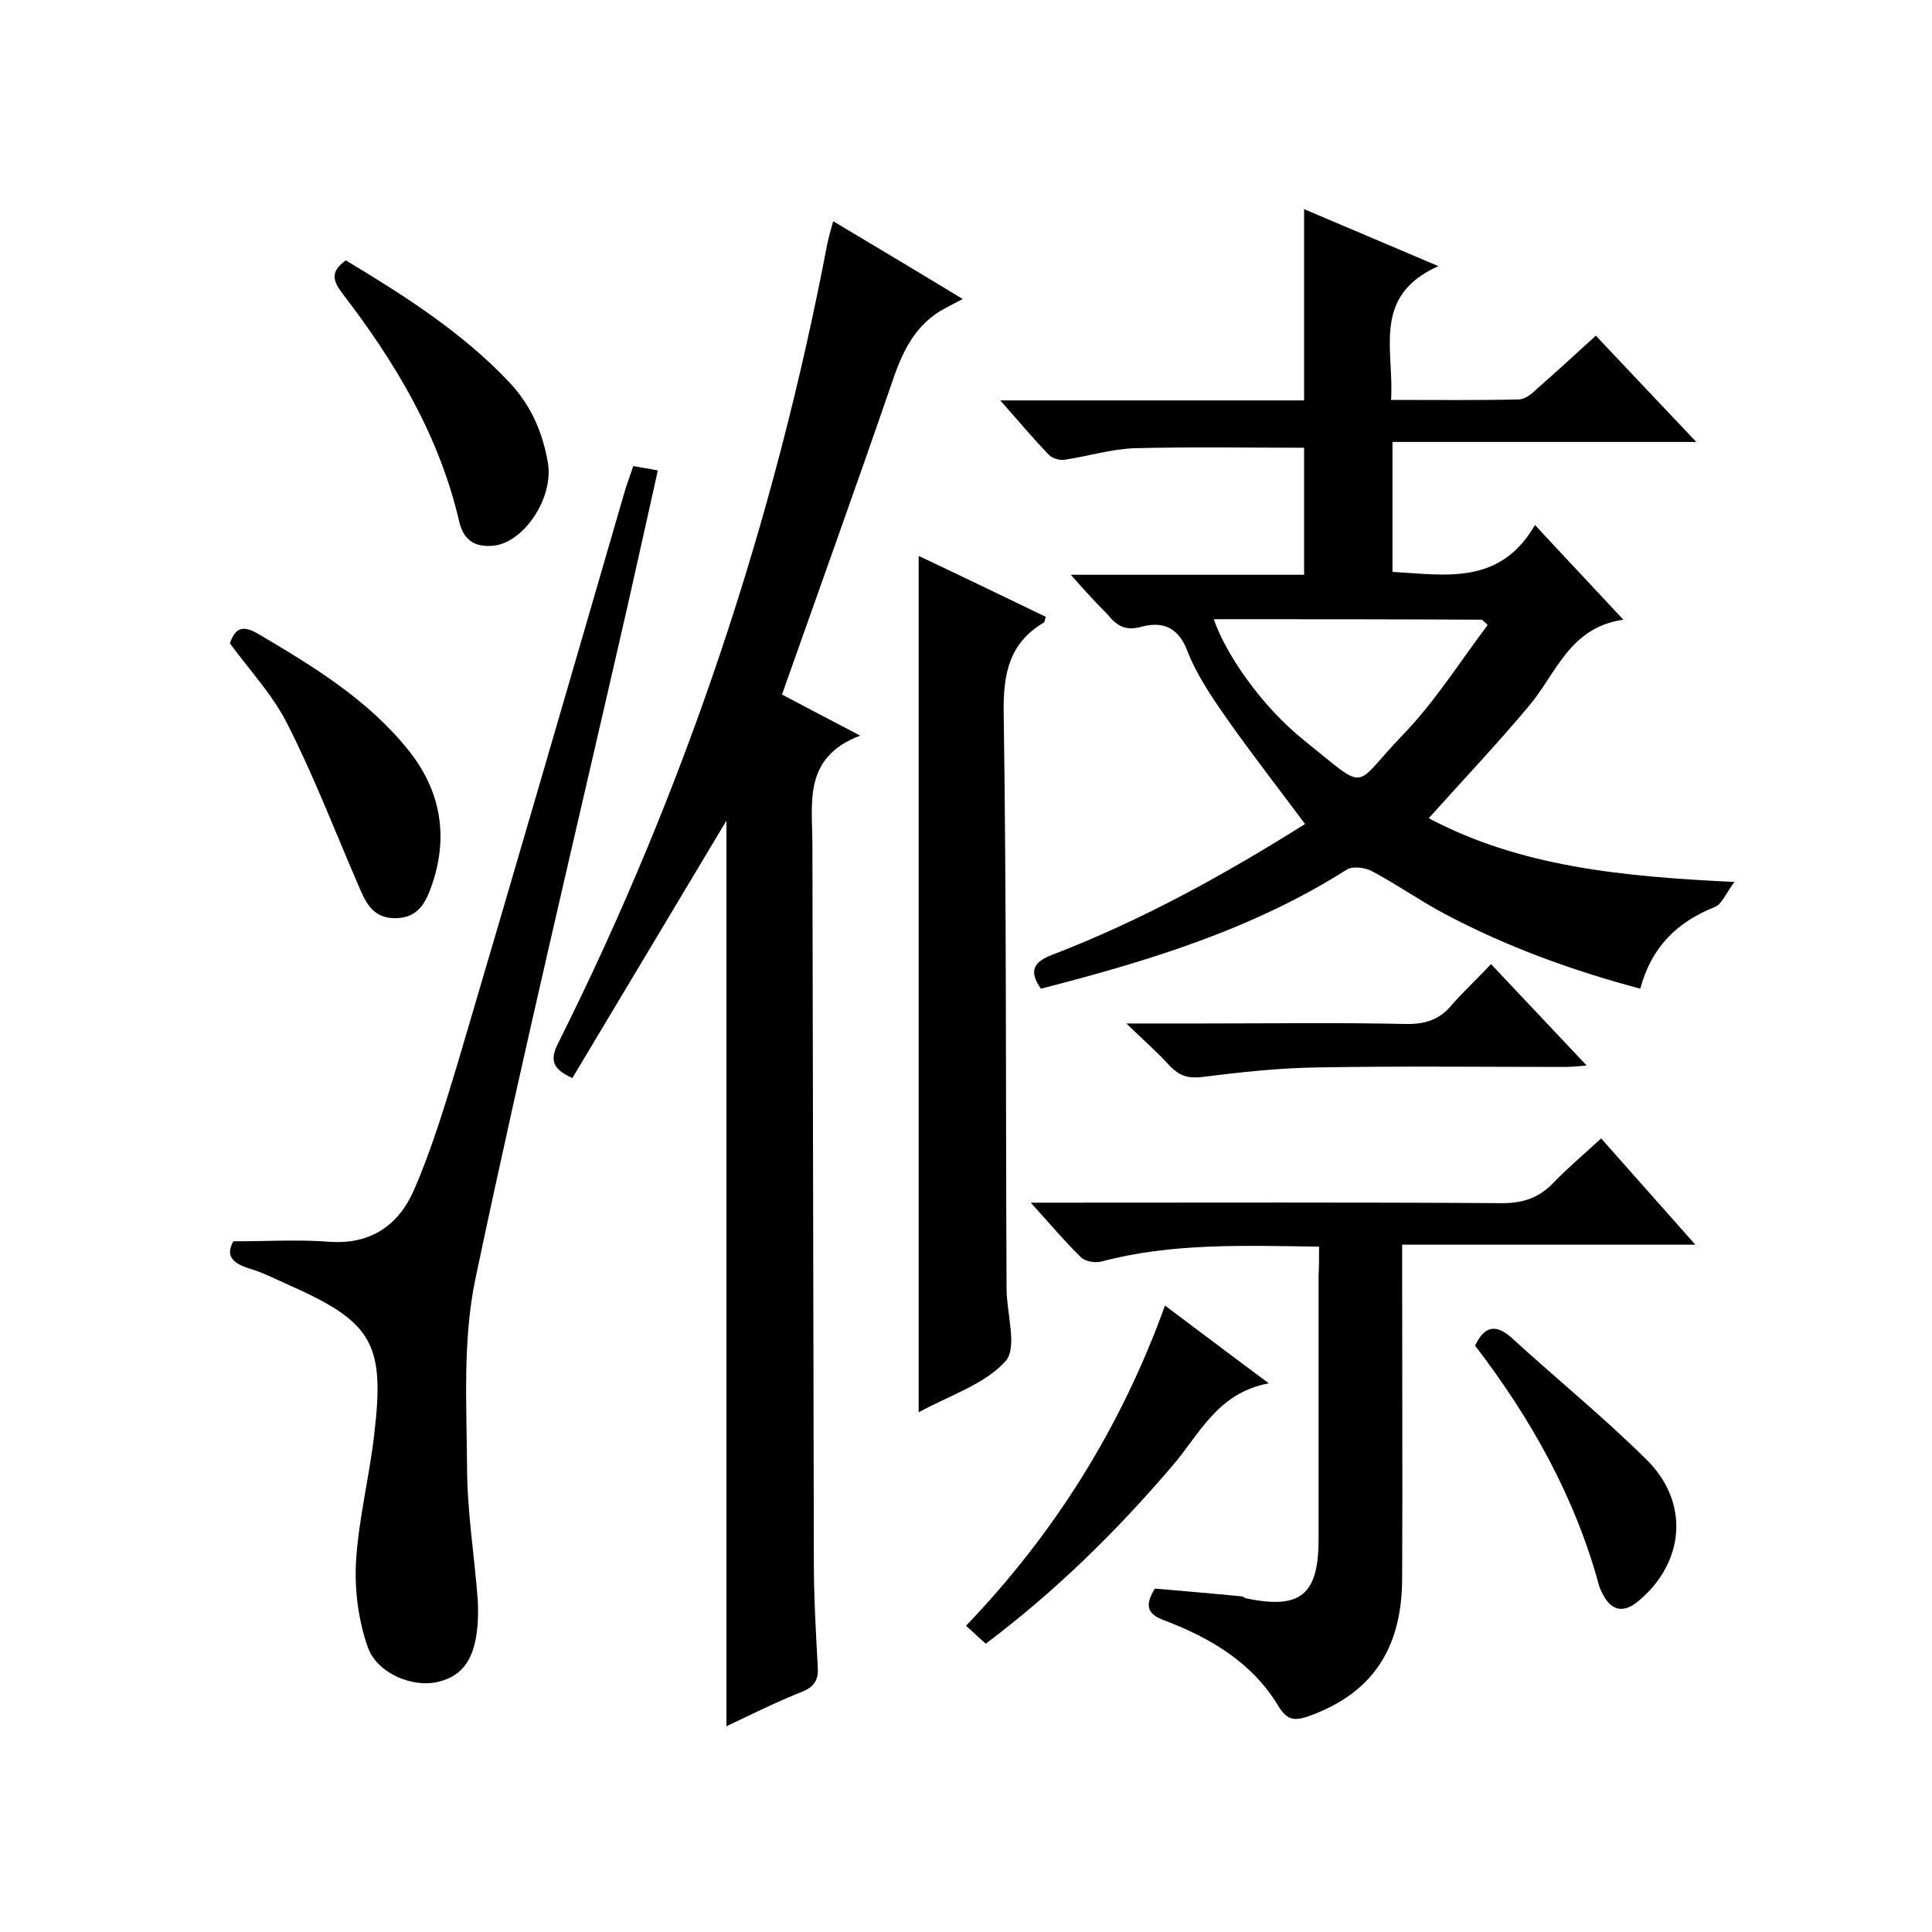
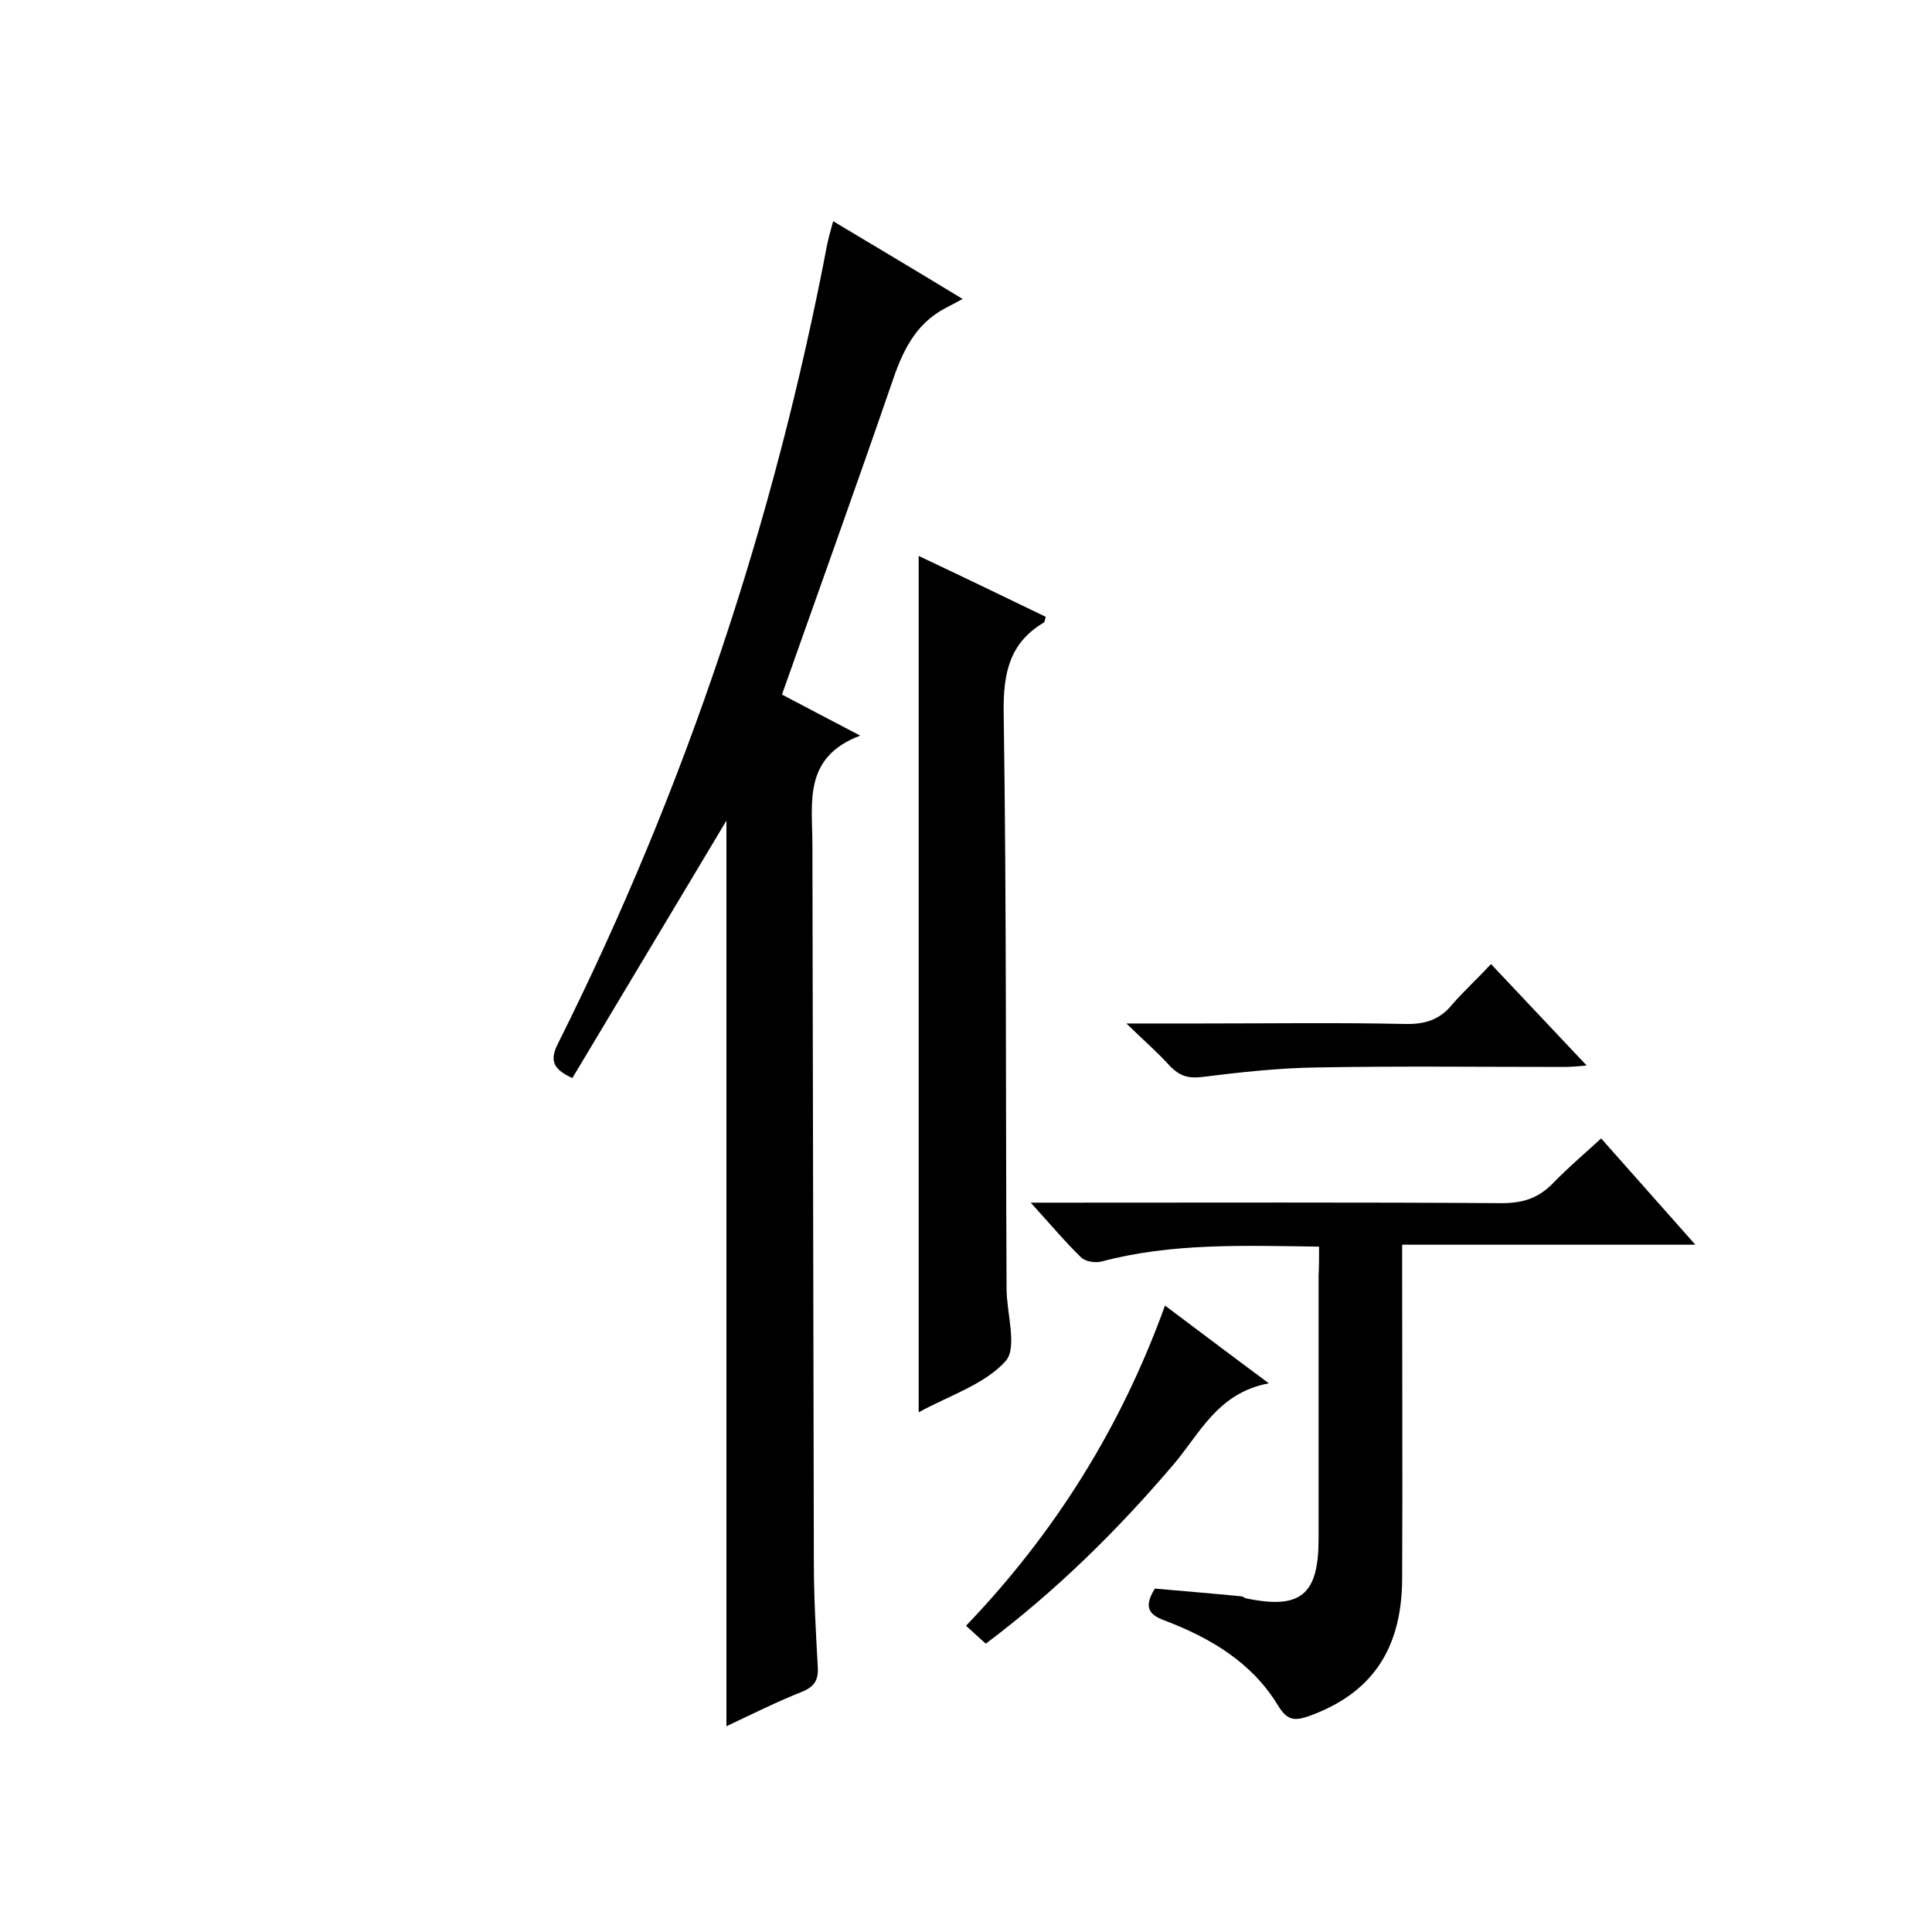
<svg xmlns="http://www.w3.org/2000/svg" enable-background="new 0 0 400 400" viewBox="0 0 400 400">
-   <path d="m221.7 119h48.3c0-9.1 0-17.8 0-26.3-11.8 0-23.5-.2-35.2.1-4.9.2-9.7 1.7-14.5 2.4-1 .1-2.5-.3-3.2-1.1-3.2-3.3-6.2-6.9-10-11.2h62.9c0-13.4 0-26.2 0-39.6 8.8 3.7 17.6 7.5 27.8 11.8-13.9 6.2-9.1 17.4-9.8 27.7 9.1 0 17.8.1 26.4-.1 1.3 0 2.7-1.1 3.7-2.1 4-3.5 7.9-7.1 12.3-11.1 6.7 7.1 13.4 14.2 20.8 22-21.4 0-41.9 0-62.9 0v26.9c10.9.6 22.2 2.9 29.5-9.7 6.2 6.7 11.8 12.6 18.3 19.6-11.2 1.6-13.9 11.2-19.5 17.8-6.6 7.9-13.7 15.4-20.8 23.3 19 10.1 40.3 12.1 63.3 13.2-1.8 2.4-2.6 4.6-4.1 5.2-7.8 3.1-13.1 8.3-15.4 16.9-14.2-3.8-27.7-8.7-40.5-15.5-5.1-2.7-9.9-6.1-15-8.8-1.4-.8-4-1.1-5.2-.4-19.5 12.4-41.2 19-63.4 24.7-2.5-3.6-1.6-5.5 2.3-7 18.5-7.1 35.7-16.6 52.4-27.1-5.6-7.5-11.2-14.7-16.4-22.1-3-4.3-6.1-8.9-8-13.8-1.9-5-5.3-6.1-9.6-4.9-3.4.9-5.1-.4-7-2.7-2.3-2.3-4.5-4.7-7.5-8.1zm29.6 9.2c2.5 7.3 9.9 18 18.6 25 13.7 11 9.9 10 20.4-.9 6.7-6.9 11.9-15.2 17.7-22.9-.4-.4-.8-.8-1.2-1.1-18.5-.1-36.9-.1-55.5-.1z" />
  <path d="m150.4 357.4c0-62.9 0-125.1 0-187.5-10.7 17.9-21.3 35.6-31.9 53.3-4.2-1.9-4.7-3.8-2.9-7.3 26.3-52.6 44.7-107.8 55.7-165.5.3-1.4.7-2.8 1.2-4.6 8.7 5.2 17.1 10.2 26.8 16.1-1.5.8-2.4 1.3-3.4 1.8-6.6 3.4-9.2 9.4-11.4 16-7.3 21.2-14.9 42.3-22.6 64.1 4.9 2.6 9.9 5.2 16.2 8.5-11.9 4.5-9.9 13.9-9.9 22.6.1 49.5.2 99 .3 148.5 0 7.2.4 14.3.8 21.5.2 2.7-.5 4.2-3.1 5.3-5.3 2.1-10.3 4.6-15.8 7.2z" />
-   <path d="m48.3 257c7.1 0 13.6-.4 20 .1 8.6.6 14.3-3.6 17.4-10.7 3.7-8.5 6.4-17.5 9.1-26.4 11.7-39.6 23.2-79.2 34.7-118.8.5-1.6 1.1-3.1 1.6-4.7 1.6.3 3.1.5 5.1.9-2.1 9.5-4.2 18.8-6.3 28.2-10.6 46.4-21.7 92.7-31.5 139.3-2.6 12.5-1.8 25.8-1.7 38.8 0 9.1 1.5 18.2 2.2 27.4.1 1.7.1 3.3 0 5-.5 7.2-3 10.9-8.2 12.1-5.2 1.3-12.7-1.7-14.6-7.3-1.9-5.5-2.7-11.6-2.4-17.4.5-8.9 2.8-17.8 3.8-26.7 2.2-18.7-.4-23.1-17.8-30.8-2.7-1.2-5.4-2.6-8.2-3.4-3.7-1.2-4.7-2.8-3.2-5.6z" />
  <path d="m273.1 258.1c-15.6-.2-30.5-.8-45.1 3.1-1.3.3-3.3 0-4.2-.9-3.3-3.2-6.3-6.8-10.4-11.3h6.1c30.5 0 61-.1 91.5.1 4.4 0 7.6-1.1 10.6-4.2s6.3-5.9 9.9-9.2c6.4 7.2 12.6 14.2 19.5 22-20.6 0-40.3 0-60.7 0v5.8c0 21.2.1 42.3 0 63.5-.1 14.7-6.5 23.7-19.3 28.3-3.1 1.1-4.6.8-6.4-2.2-5.4-8.9-14-14-23.5-17.6-3.2-1.2-4.4-2.7-2-6.6 5.6.5 11.8 1 17.9 1.6.3 0 .6.3.9.4 11.4 2.4 15.1-.7 15.1-12.3 0-18.2 0-36.3 0-54.5.1-1.9.1-3.7.1-6z" />
  <path d="m190.2 115.1c8.9 4.2 17.6 8.4 26.3 12.6-.2.7-.2 1.1-.4 1.2-7.1 4.2-8.4 10.5-8.3 18.5.6 39.8.4 79.6.6 119.4 0 5.1 2.3 12.2-.2 15-4.3 4.8-11.6 7.1-18 10.6 0-59.4 0-118.1 0-177.3z" />
-   <path d="m71.6 53.9c12.1 7.3 24.1 14.9 33.9 25.3 4.4 4.7 6.8 10.2 7.9 16.4 1.4 7.4-5 16.9-11.4 17.4-3.9.3-6-1.3-6.9-4.9-4.1-17.8-13.2-33-24.1-47.2-1.9-2.5-2.9-4.5.6-7z" />
-   <path d="m47.6 133.2c1-2.9 2.4-4 5.8-2 11.5 6.8 22.9 13.7 31.3 24.3 6.5 8.2 8.1 17.4 4.9 27.2-1.2 3.5-2.6 7.3-7.6 7.4-5.2.1-6.5-3.8-8.1-7.5-4.7-10.9-9-22.1-14.4-32.7-3-6-7.8-11.1-11.9-16.7z" />
  <path d="m241.2 270.3c7.2 5.4 13.8 10.4 21.5 16.1-10.7 2-14.3 10.5-19.9 17-11.6 13.6-24.2 26-38.7 36.9-1.4-1.2-2.5-2.3-4.1-3.7 18.4-19.2 32.1-41.1 41.2-66.3z" />
  <path d="m308.7 199.6c6.6 7 12.9 13.7 19.8 21-2.1.2-3.4.3-4.8.3-17 0-33.9-.2-50.9.1-8 .1-16.1 1-24.1 2-2.8.3-4.5-.3-6.4-2.2-2.5-2.8-5.4-5.3-9.1-8.9h15.8c14 0 28-.2 41.9.1 4.2.1 7.3-.9 9.9-4.2 2.4-2.7 5.1-5.2 7.9-8.2z" />
-   <path d="m305.4 278.6c2-4.2 4.4-4.5 7.7-1.5 9.2 8.4 18.9 16.3 27.8 25.1 9 8.9 7.9 21.3-1.7 29.3-2.9 2.4-5.4 2.2-7.3-1.3-.3-.6-.6-1.2-.8-1.8-5-18.5-14.2-34.8-25.7-49.8z" />
</svg>